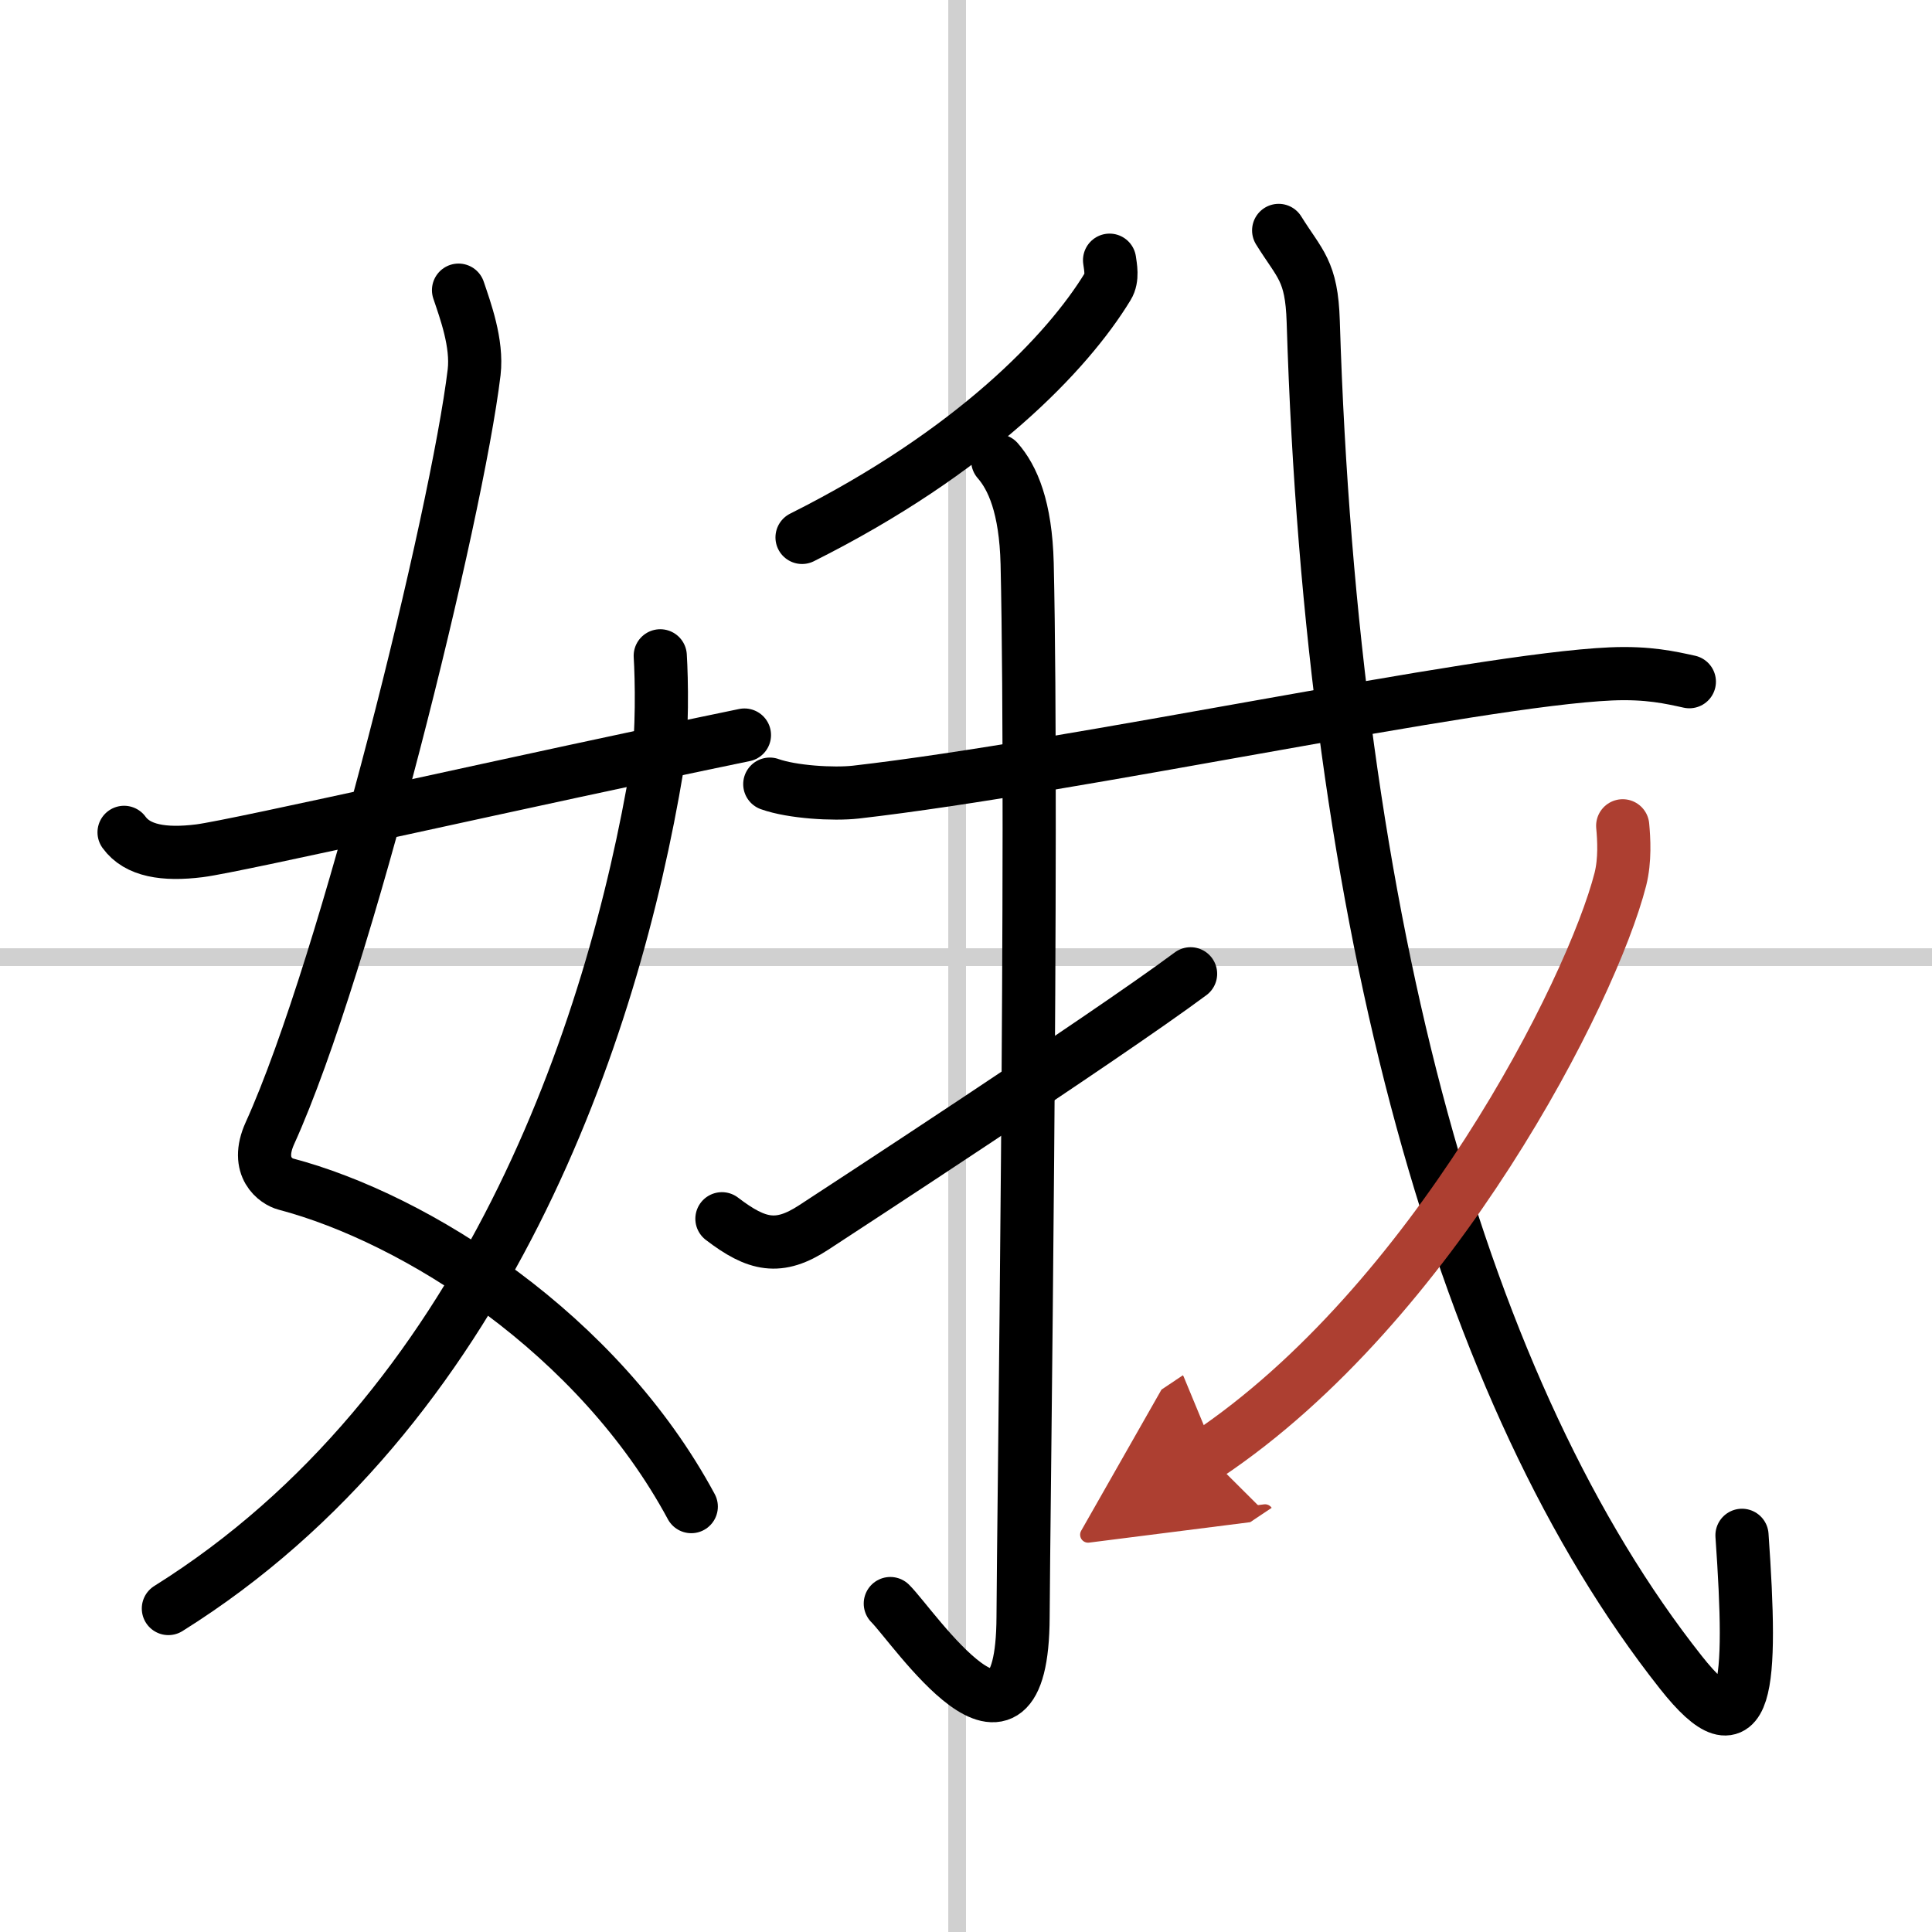
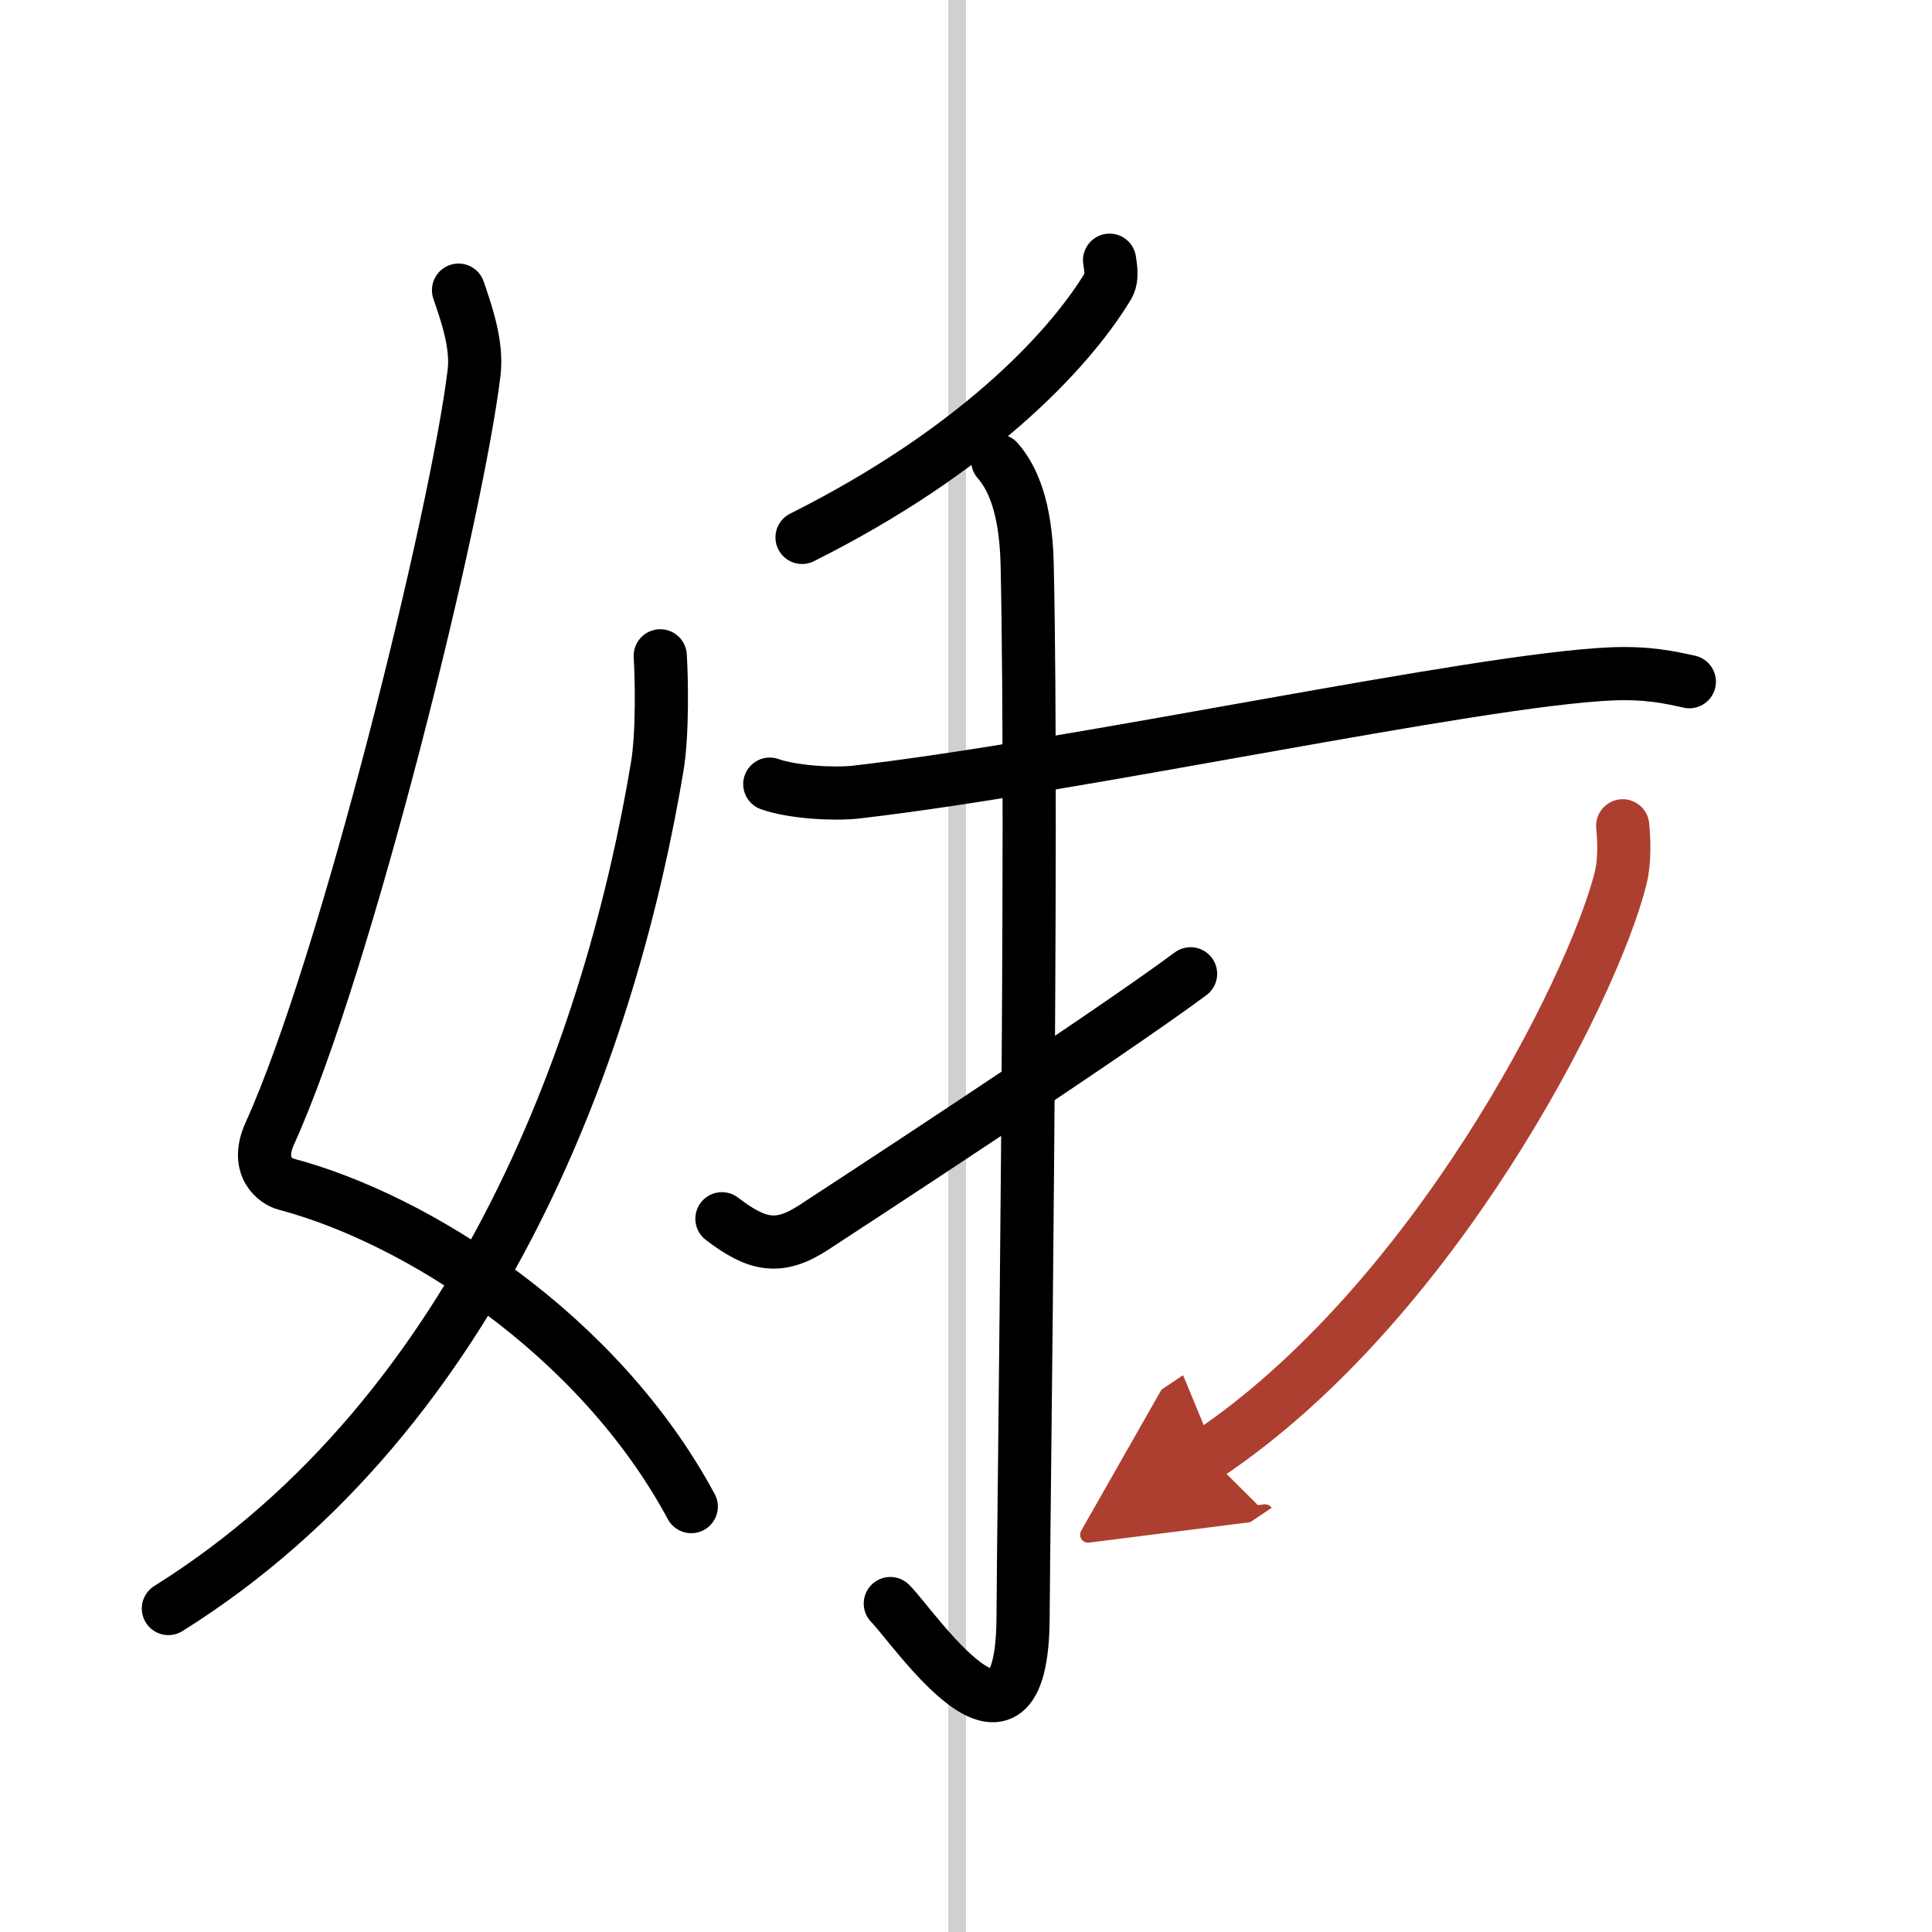
<svg xmlns="http://www.w3.org/2000/svg" width="400" height="400" viewBox="0 0 109 109">
  <defs>
    <marker id="a" markerWidth="4" orient="auto" refX="1" refY="5" viewBox="0 0 10 10">
      <polyline points="0 0 10 5 0 10 1 5" fill="#ad3f31" stroke="#ad3f31" />
    </marker>
  </defs>
  <g fill="none" stroke="#000" stroke-linecap="round" stroke-linejoin="round" stroke-width="3">
    <rect width="100%" height="100%" fill="#fff" stroke="#fff" />
    <line x1="54" x2="54" y2="109" stroke="#d0d0d0" stroke-width="1" />
-     <line x2="109" y1="54" y2="54" stroke="#d0d0d0" stroke-width="1" />
    <path d="M25.87,16.37c0.38,1.13,1.07,2.99,0.88,4.63c-0.97,8.06-7.24,33.5-11.52,42.93c-0.88,1.94,0.38,2.74,0.88,2.87C23.5,68.75,33.75,75.25,39,85" />
    <path d="m37.25 37c0.08 1.28 0.14 4.4-0.17 6.25-2.5 15.02-9.71 36.32-27.58 47.5" />
-     <path d="M7,46.96C7.75,48,9.25,48.25,11.25,48c2.15-0.27,18.5-4,30.75-6.53" />
    <path d="m62.6 14.68c0.05 0.37 0.19 1.01-0.1 1.48-2.27 3.73-7.61 9.33-17.25 14.16" />
    <path d="m43.43 44.24c1.26 0.45 3.59 0.59 4.85 0.45 12.47-1.43 34.92-6.33 42.61-6.67 2.1-0.09 3.37 0.21 4.42 0.44" />
    <path d="m56.29 25.99c0.84 0.96 1.58 2.62 1.66 5.81 0.35 15.33-0.21 54.21-0.23 59.43-0.04 9.77-6.17 0.55-7.49-0.76" />
    <path d="m40.73 68.76c1.97 1.51 3.21 1.78 5.18 0.49 1.16-0.76 16.32-10.64 21.26-14.31" />
-     <path d="m72.14 13c1.2 1.93 1.86 2.25 1.95 5.13 1.05 34.13 8.41 60.62 20.74 76.22 3.79 4.8 4.05 0.83 3.45-7.73" />
    <path d="m91.55 46.59c0.07 0.75 0.14 1.93-0.13 3.01-1.62 6.34-10.57 23.96-23.3 32.48" marker-end="url(#a)" stroke="#ad3f31" />
  </g>
</svg>